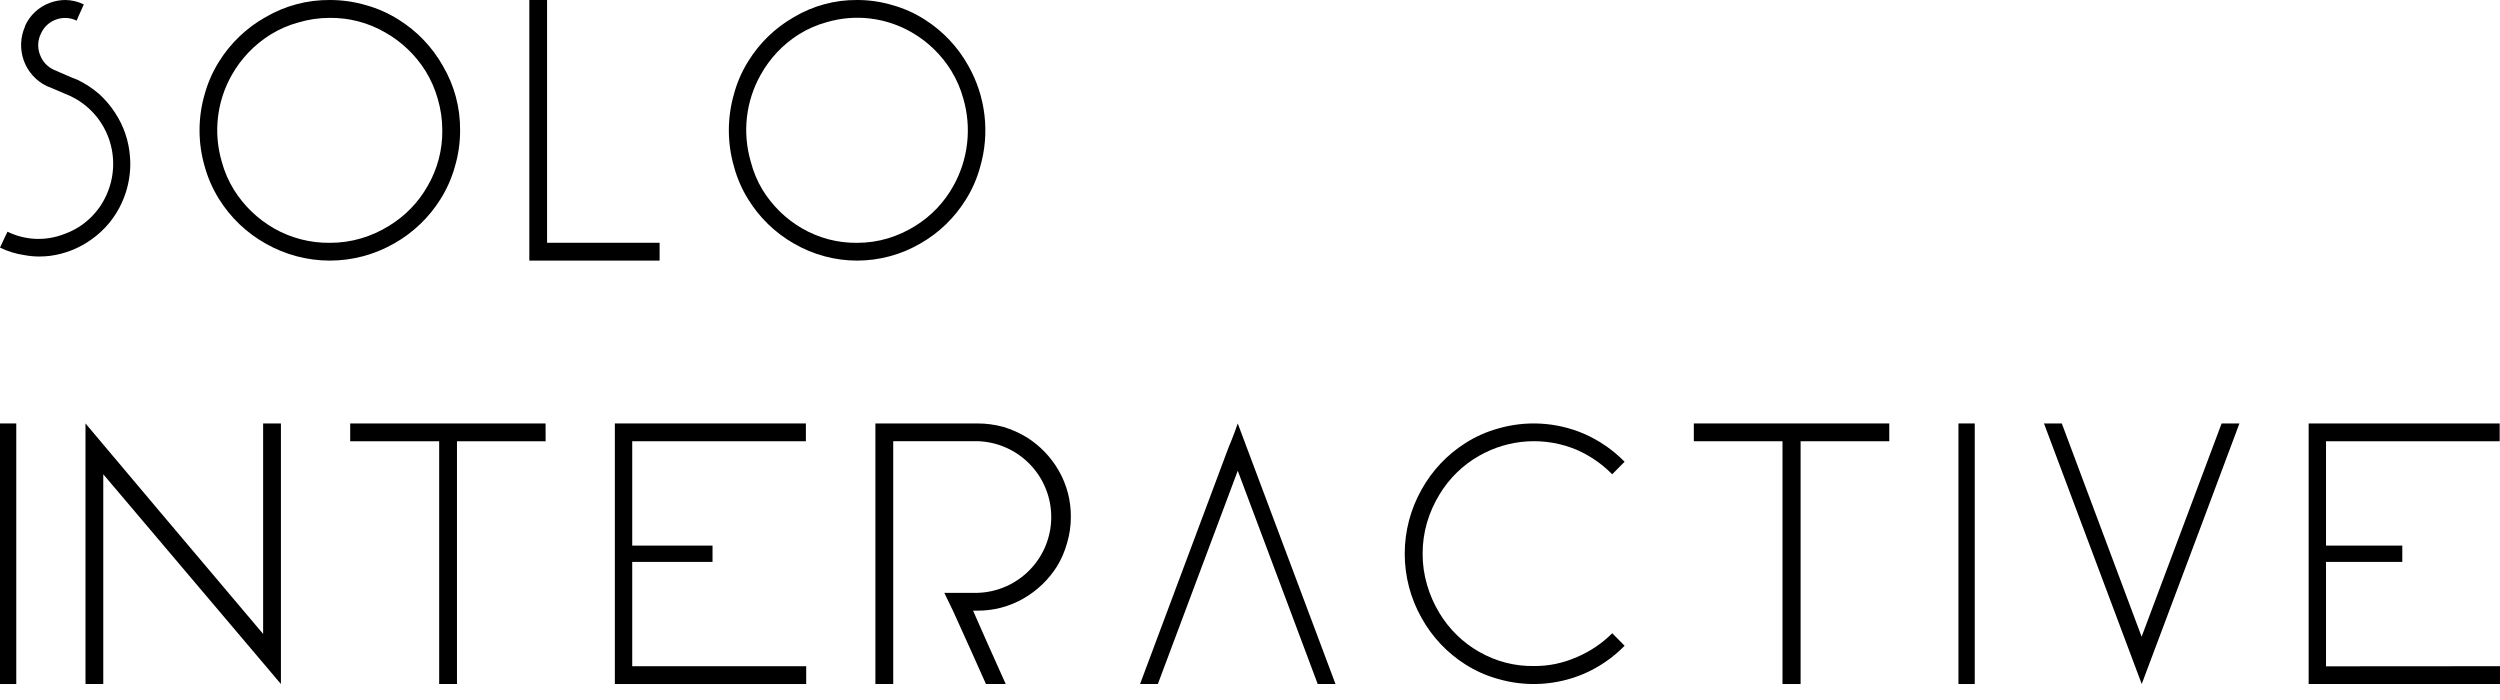
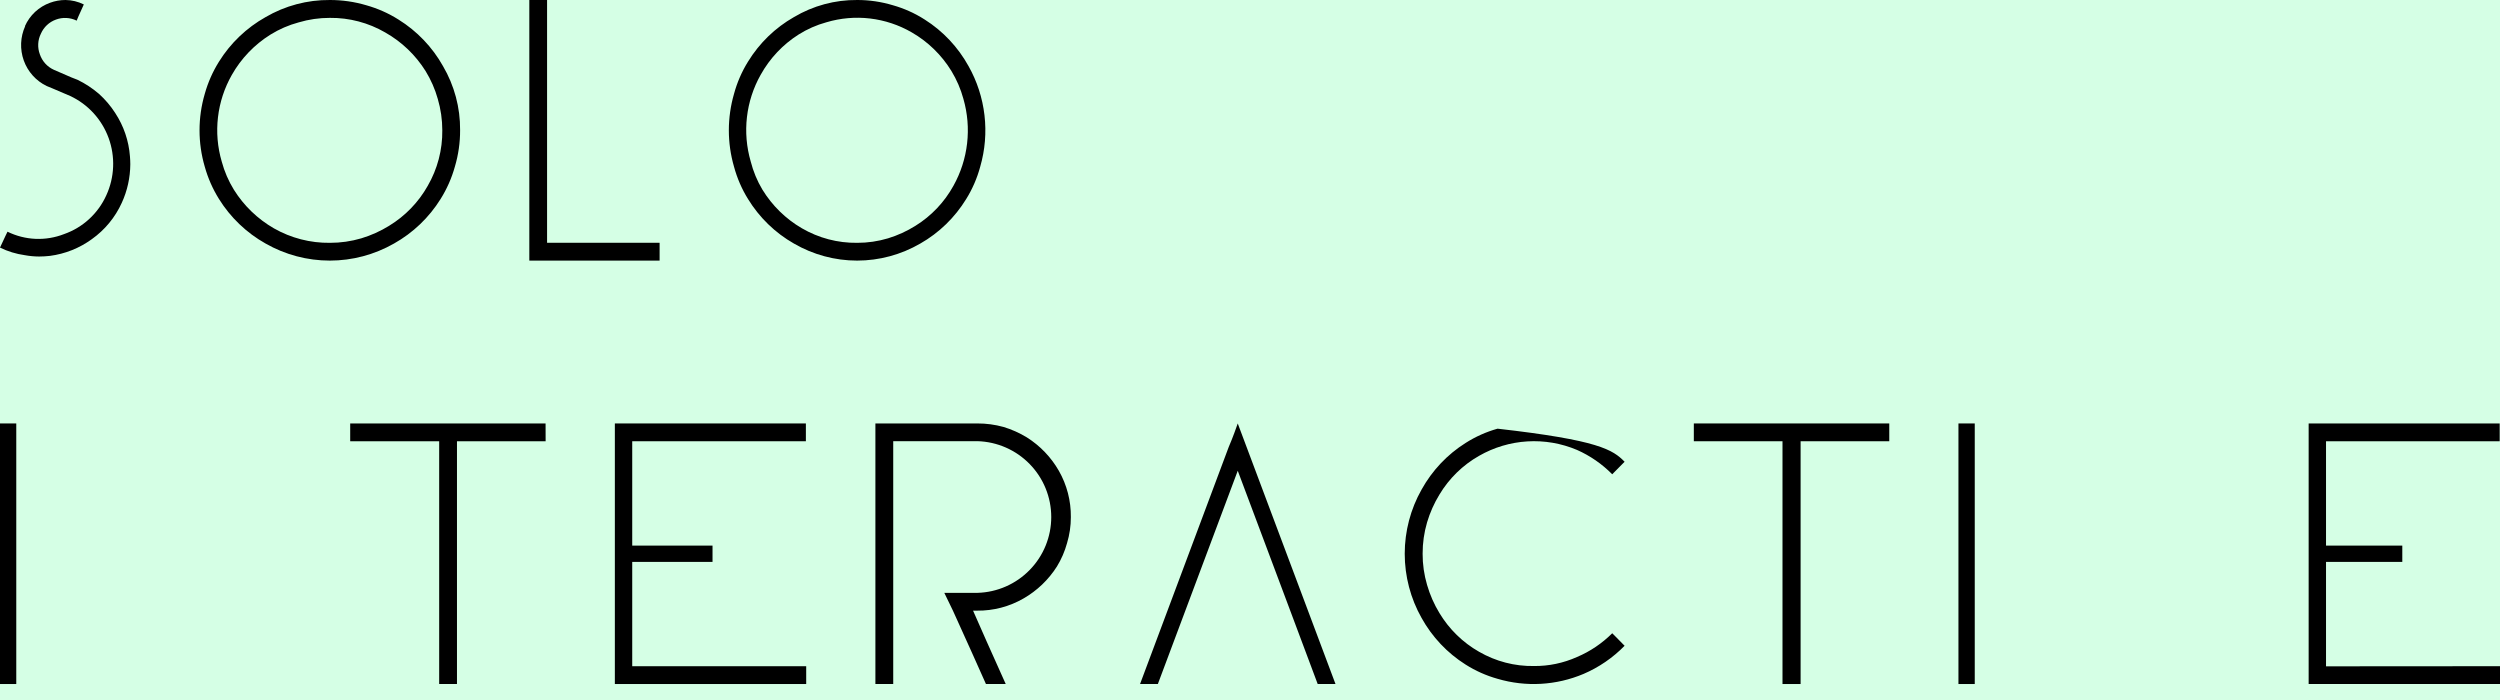
<svg xmlns="http://www.w3.org/2000/svg" width="100" height="28" viewBox="0 0 100 28" fill="none">
  <rect width="100" height="28" fill="#E5E5E5" />
  <rect id="Rectangle 39465" x="-6231" y="-2947" width="13666" height="5074" fill="#D5FFE5" />
  <g id="Website/ Toys Page">
    <rect width="1440" height="2673" transform="translate(-4575 -1831.5)" fill="url(#paint0_linear_7998_18213)" />
    <g id="Frame 1000001705">
      <g id="Carousel ">
        <g id="Frame 1000001650">
          <g id="Frame 1000001647">
            <g id="Frame 1000001654">
-               <rect x="-50" y="-92" width="340" height="450" rx="20" fill="white" />
              <g id="Frame 1000001448">
                <g id="logo svg">
                  <path id="Vector" d="M0.996 1.049C1.092 0.832 1.231 0.637 1.404 0.475C1.577 0.314 1.781 0.19 2.003 0.11C2.2 0.038 2.408 0 2.618 0C2.873 0.003 3.124 0.064 3.353 0.178L3.136 0.659L3.067 0.826C2.938 0.762 2.798 0.726 2.656 0.719C2.513 0.711 2.37 0.734 2.236 0.784C2.103 0.832 1.982 0.906 1.878 1.003C1.775 1.1 1.693 1.217 1.636 1.347C1.573 1.474 1.536 1.613 1.529 1.755C1.522 1.897 1.544 2.04 1.594 2.173C1.64 2.309 1.714 2.435 1.81 2.541C1.907 2.648 2.024 2.733 2.155 2.792L2.853 3.095L3.099 3.191C3.408 3.34 3.697 3.53 3.958 3.754C4.209 3.98 4.429 4.239 4.611 4.524C4.95 5.041 5.152 5.637 5.198 6.255C5.207 6.365 5.212 6.47 5.212 6.572C5.209 7.104 5.093 7.629 4.872 8.111C4.607 8.696 4.192 9.198 3.671 9.568C3.177 9.927 2.602 10.156 1.999 10.235C1.854 10.252 1.709 10.26 1.564 10.261C1.372 10.26 1.18 10.242 0.991 10.207C0.647 10.159 0.312 10.057 0 9.904L0.219 9.435L0.3 9.268C0.65 9.44 1.032 9.537 1.421 9.554C1.81 9.57 2.198 9.506 2.562 9.364C2.933 9.234 3.275 9.03 3.565 8.763C3.856 8.496 4.09 8.172 4.253 7.811C4.583 7.091 4.617 6.268 4.346 5.523C4.075 4.779 3.522 4.173 2.808 3.839L2.099 3.536L1.866 3.44C1.44 3.234 1.112 2.868 0.951 2.42C0.791 1.973 0.811 1.479 1.007 1.046L0.996 1.049Z" fill="black" />
                  <path id="Vector_2" d="M13.199 0C13.689 -0 14.177 0.07 14.648 0.209C15.104 0.337 15.539 0.529 15.939 0.782C16.681 1.243 17.294 1.884 17.721 2.646C18.175 3.422 18.412 4.306 18.404 5.206C18.406 5.7 18.336 6.192 18.195 6.666C18.068 7.123 17.875 7.559 17.623 7.961C17.162 8.702 16.52 9.315 15.759 9.742C14.977 10.188 14.092 10.424 13.192 10.424C12.291 10.424 11.406 10.188 10.624 9.742C9.863 9.315 9.221 8.702 8.76 7.961C8.509 7.559 8.317 7.123 8.19 6.666C7.912 5.717 7.912 4.707 8.19 3.757C8.317 3.301 8.509 2.866 8.76 2.465C9.221 1.724 9.863 1.111 10.624 0.684C11.405 0.228 12.295 -0.008 13.199 0ZM13.199 9.713C13.623 9.714 14.046 9.653 14.453 9.533C14.844 9.415 15.217 9.247 15.564 9.032C16.207 8.641 16.739 8.091 17.108 7.436C17.5 6.76 17.701 5.991 17.692 5.211C17.692 4.787 17.631 4.366 17.512 3.959C17.402 3.567 17.238 3.192 17.025 2.845C16.624 2.203 16.069 1.672 15.41 1.299C14.738 0.909 13.973 0.707 13.196 0.715C12.773 0.714 12.351 0.775 11.945 0.896C11.547 1.003 11.167 1.168 10.817 1.385C10.176 1.785 9.645 2.339 9.273 2.997C8.977 3.518 8.788 4.093 8.719 4.689C8.649 5.284 8.701 5.887 8.869 6.462C8.976 6.86 9.14 7.24 9.356 7.59C9.755 8.229 10.305 8.759 10.957 9.134C11.639 9.523 12.413 9.723 13.199 9.713Z" fill="black" />
                  <path id="Vector_3" d="M21.883 0V9.711H26.384V10.424H21.173V0H21.883Z" fill="black" />
                  <path id="Vector_4" d="M34.289 0C34.771 -0.001 35.251 0.07 35.713 0.209C36.163 0.336 36.593 0.529 36.988 0.782C37.718 1.243 38.321 1.884 38.742 2.646C39.082 3.25 39.299 3.917 39.379 4.608C39.46 5.299 39.402 5.999 39.209 6.666C39.086 7.123 38.897 7.56 38.648 7.961C38.194 8.702 37.562 9.315 36.812 9.742C36.043 10.188 35.171 10.424 34.285 10.424C33.398 10.424 32.526 10.188 31.757 9.742C31.007 9.315 30.375 8.702 29.921 7.961C29.672 7.56 29.483 7.123 29.36 6.666C29.085 5.717 29.085 4.707 29.36 3.757C29.483 3.301 29.672 2.866 29.921 2.465C30.375 1.724 31.007 1.111 31.757 0.684C32.524 0.228 33.4 -0.008 34.289 0ZM34.289 9.713C34.706 9.714 35.121 9.653 35.522 9.533C35.907 9.415 36.276 9.247 36.618 9.032C37.252 8.64 37.776 8.088 38.138 7.431C38.43 6.908 38.616 6.331 38.684 5.734C38.753 5.136 38.702 4.531 38.536 3.954C38.429 3.562 38.268 3.187 38.057 2.841C37.663 2.198 37.117 1.667 36.469 1.295C35.956 0.998 35.389 0.81 34.803 0.74C34.217 0.671 33.623 0.722 33.057 0.891C32.665 0.998 32.291 1.163 31.946 1.38C31.314 1.78 30.792 2.334 30.426 2.993C30.133 3.513 29.946 4.088 29.878 4.684C29.809 5.279 29.861 5.883 30.028 6.457C30.129 6.855 30.286 7.235 30.496 7.585C30.888 8.224 31.429 8.755 32.072 9.129C32.746 9.522 33.512 9.724 34.289 9.713Z" fill="black" />
                  <path id="Vector_5" d="M0.651 16.938V27.361H0V16.938H0.651Z" fill="black" />
-                   <path id="Vector_6" d="M10.525 25.357V16.938H11.237V27.361C9.656 25.497 7.287 22.701 4.131 18.97V27.361H3.42V16.938C4.997 18.814 7.365 21.62 10.525 25.357Z" fill="black" />
                  <path id="Vector_7" d="M21.825 17.65H18.279V27.361H17.567V17.65H14.008V16.938H21.823L21.825 17.65Z" fill="black" />
                  <path id="Vector_8" d="M32.235 16.938V17.65H25.289V26.649H32.248V27.361H24.594V16.938H32.235Z" fill="black" />
-                   <path id="Vector_9" d="M61.36 26.641C61.952 26.646 62.539 26.523 63.08 26.28C63.606 26.058 64.084 25.735 64.489 25.33L64.613 25.454L64.984 25.831C64.514 26.311 63.956 26.694 63.341 26.957C62.25 27.418 61.037 27.487 59.902 27.152C59.451 27.026 59.02 26.834 58.623 26.582C57.89 26.12 57.285 25.479 56.863 24.718C56.421 23.936 56.189 23.051 56.189 22.15C56.189 21.25 56.421 20.365 56.863 19.583C57.285 18.822 57.89 18.18 58.623 17.719C59.02 17.466 59.451 17.274 59.902 17.147C61.037 16.812 62.25 16.881 63.341 17.342C63.955 17.607 64.513 17.99 64.984 18.47L64.859 18.596L64.489 18.971C64.083 18.56 63.606 18.23 63.08 17.997C62.452 17.731 61.773 17.615 61.093 17.656C60.414 17.697 59.753 17.895 59.16 18.235C58.511 18.604 57.966 19.136 57.579 19.78C57.366 20.128 57.199 20.503 57.083 20.894C56.964 21.3 56.904 21.722 56.905 22.146C56.903 22.57 56.963 22.991 57.083 23.397C57.198 23.794 57.364 24.173 57.579 24.525C57.967 25.168 58.511 25.7 59.16 26.069C59.829 26.456 60.589 26.654 61.36 26.641Z" fill="black" />
+                   <path id="Vector_9" d="M61.36 26.641C61.952 26.646 62.539 26.523 63.08 26.28C63.606 26.058 64.084 25.735 64.489 25.33L64.613 25.454L64.984 25.831C64.514 26.311 63.956 26.694 63.341 26.957C62.25 27.418 61.037 27.487 59.902 27.152C59.451 27.026 59.02 26.834 58.623 26.582C57.89 26.12 57.285 25.479 56.863 24.718C56.421 23.936 56.189 23.051 56.189 22.15C56.189 21.25 56.421 20.365 56.863 19.583C57.285 18.822 57.89 18.18 58.623 17.719C59.02 17.466 59.451 17.274 59.902 17.147C63.955 17.607 64.513 17.99 64.984 18.47L64.859 18.596L64.489 18.971C64.083 18.56 63.606 18.23 63.08 17.997C62.452 17.731 61.773 17.615 61.093 17.656C60.414 17.697 59.753 17.895 59.16 18.235C58.511 18.604 57.966 19.136 57.579 19.78C57.366 20.128 57.199 20.503 57.083 20.894C56.964 21.3 56.904 21.722 56.905 22.146C56.903 22.57 56.963 22.991 57.083 23.397C57.198 23.794 57.364 24.173 57.579 24.525C57.967 25.168 58.511 25.7 59.16 26.069C59.829 26.456 60.589 26.654 61.36 26.641Z" fill="black" />
                  <path id="Vector_10" d="M75.571 17.65H72.024V27.361H71.3V17.65H67.753V16.938H75.571V17.65Z" fill="black" />
                  <path id="Vector_11" d="M78.99 16.938V27.361H78.338V16.938H78.99Z" fill="black" />
-                   <path id="Vector_12" d="M85.665 25.468C86.201 24.043 87.268 21.2 88.865 16.938H89.577C88.928 18.679 87.626 22.154 85.669 27.361C84.799 25.043 83.496 21.569 81.759 16.938H82.472C83.182 18.831 84.246 21.675 85.665 25.468Z" fill="black" />
                  <path id="Vector_13" d="M42.353 18.83C42.042 18.287 41.602 17.829 41.073 17.495C40.781 17.317 40.467 17.177 40.139 17.078C39.799 16.984 39.448 16.937 39.096 16.938H35.016V27.359H35.729V17.647H39.098C39.889 17.669 40.639 17.999 41.19 18.565C41.742 19.132 42.05 19.891 42.05 20.681C42.05 21.471 41.742 22.23 41.19 22.796C40.639 23.363 39.889 23.692 39.098 23.714H37.772L38.117 24.426C38.711 25.734 39.151 26.712 39.438 27.361H40.229C39.645 26.063 39.209 25.085 38.922 24.426H39.089C39.738 24.432 40.377 24.264 40.94 23.939C41.483 23.628 41.942 23.188 42.277 22.66C42.455 22.369 42.591 22.055 42.681 21.727C42.783 21.389 42.835 21.037 42.834 20.684C42.841 20.035 42.676 19.394 42.353 18.83Z" fill="black" />
                  <path id="Vector_14" d="M93.041 26.653V17.65H99.987V16.938H92.346V27.361H100V26.648L93.041 26.653Z" fill="black" />
                  <path id="Vector_15" d="M96.092 22.476V21.824H92.672V22.476H96.092Z" fill="black" />
                  <path id="Vector_16" d="M28.501 22.476V21.824H24.918V22.476H28.501Z" fill="black" />
                  <path id="Vector_17" d="M49.51 16.938C49.408 17.227 49.33 17.439 49.273 17.579C49.216 17.719 49.176 17.816 49.147 17.885L45.602 27.361H46.314C46.684 26.378 49.047 20.075 49.51 18.83C50.447 21.317 52.523 26.869 52.708 27.361H53.42C51.683 22.732 50.38 19.257 49.51 16.938Z" fill="black" />
                </g>
              </g>
            </g>
          </g>
        </g>
      </g>
    </g>
  </g>
  <defs>
    <linearGradient id="paint0_linear_7998_18213" x1="720" y1="0" x2="720" y2="2673" gradientUnits="userSpaceOnUse">
      <stop stop-color="#F5F5F5" />
      <stop offset="1" stop-color="white" />
    </linearGradient>
  </defs>
</svg>